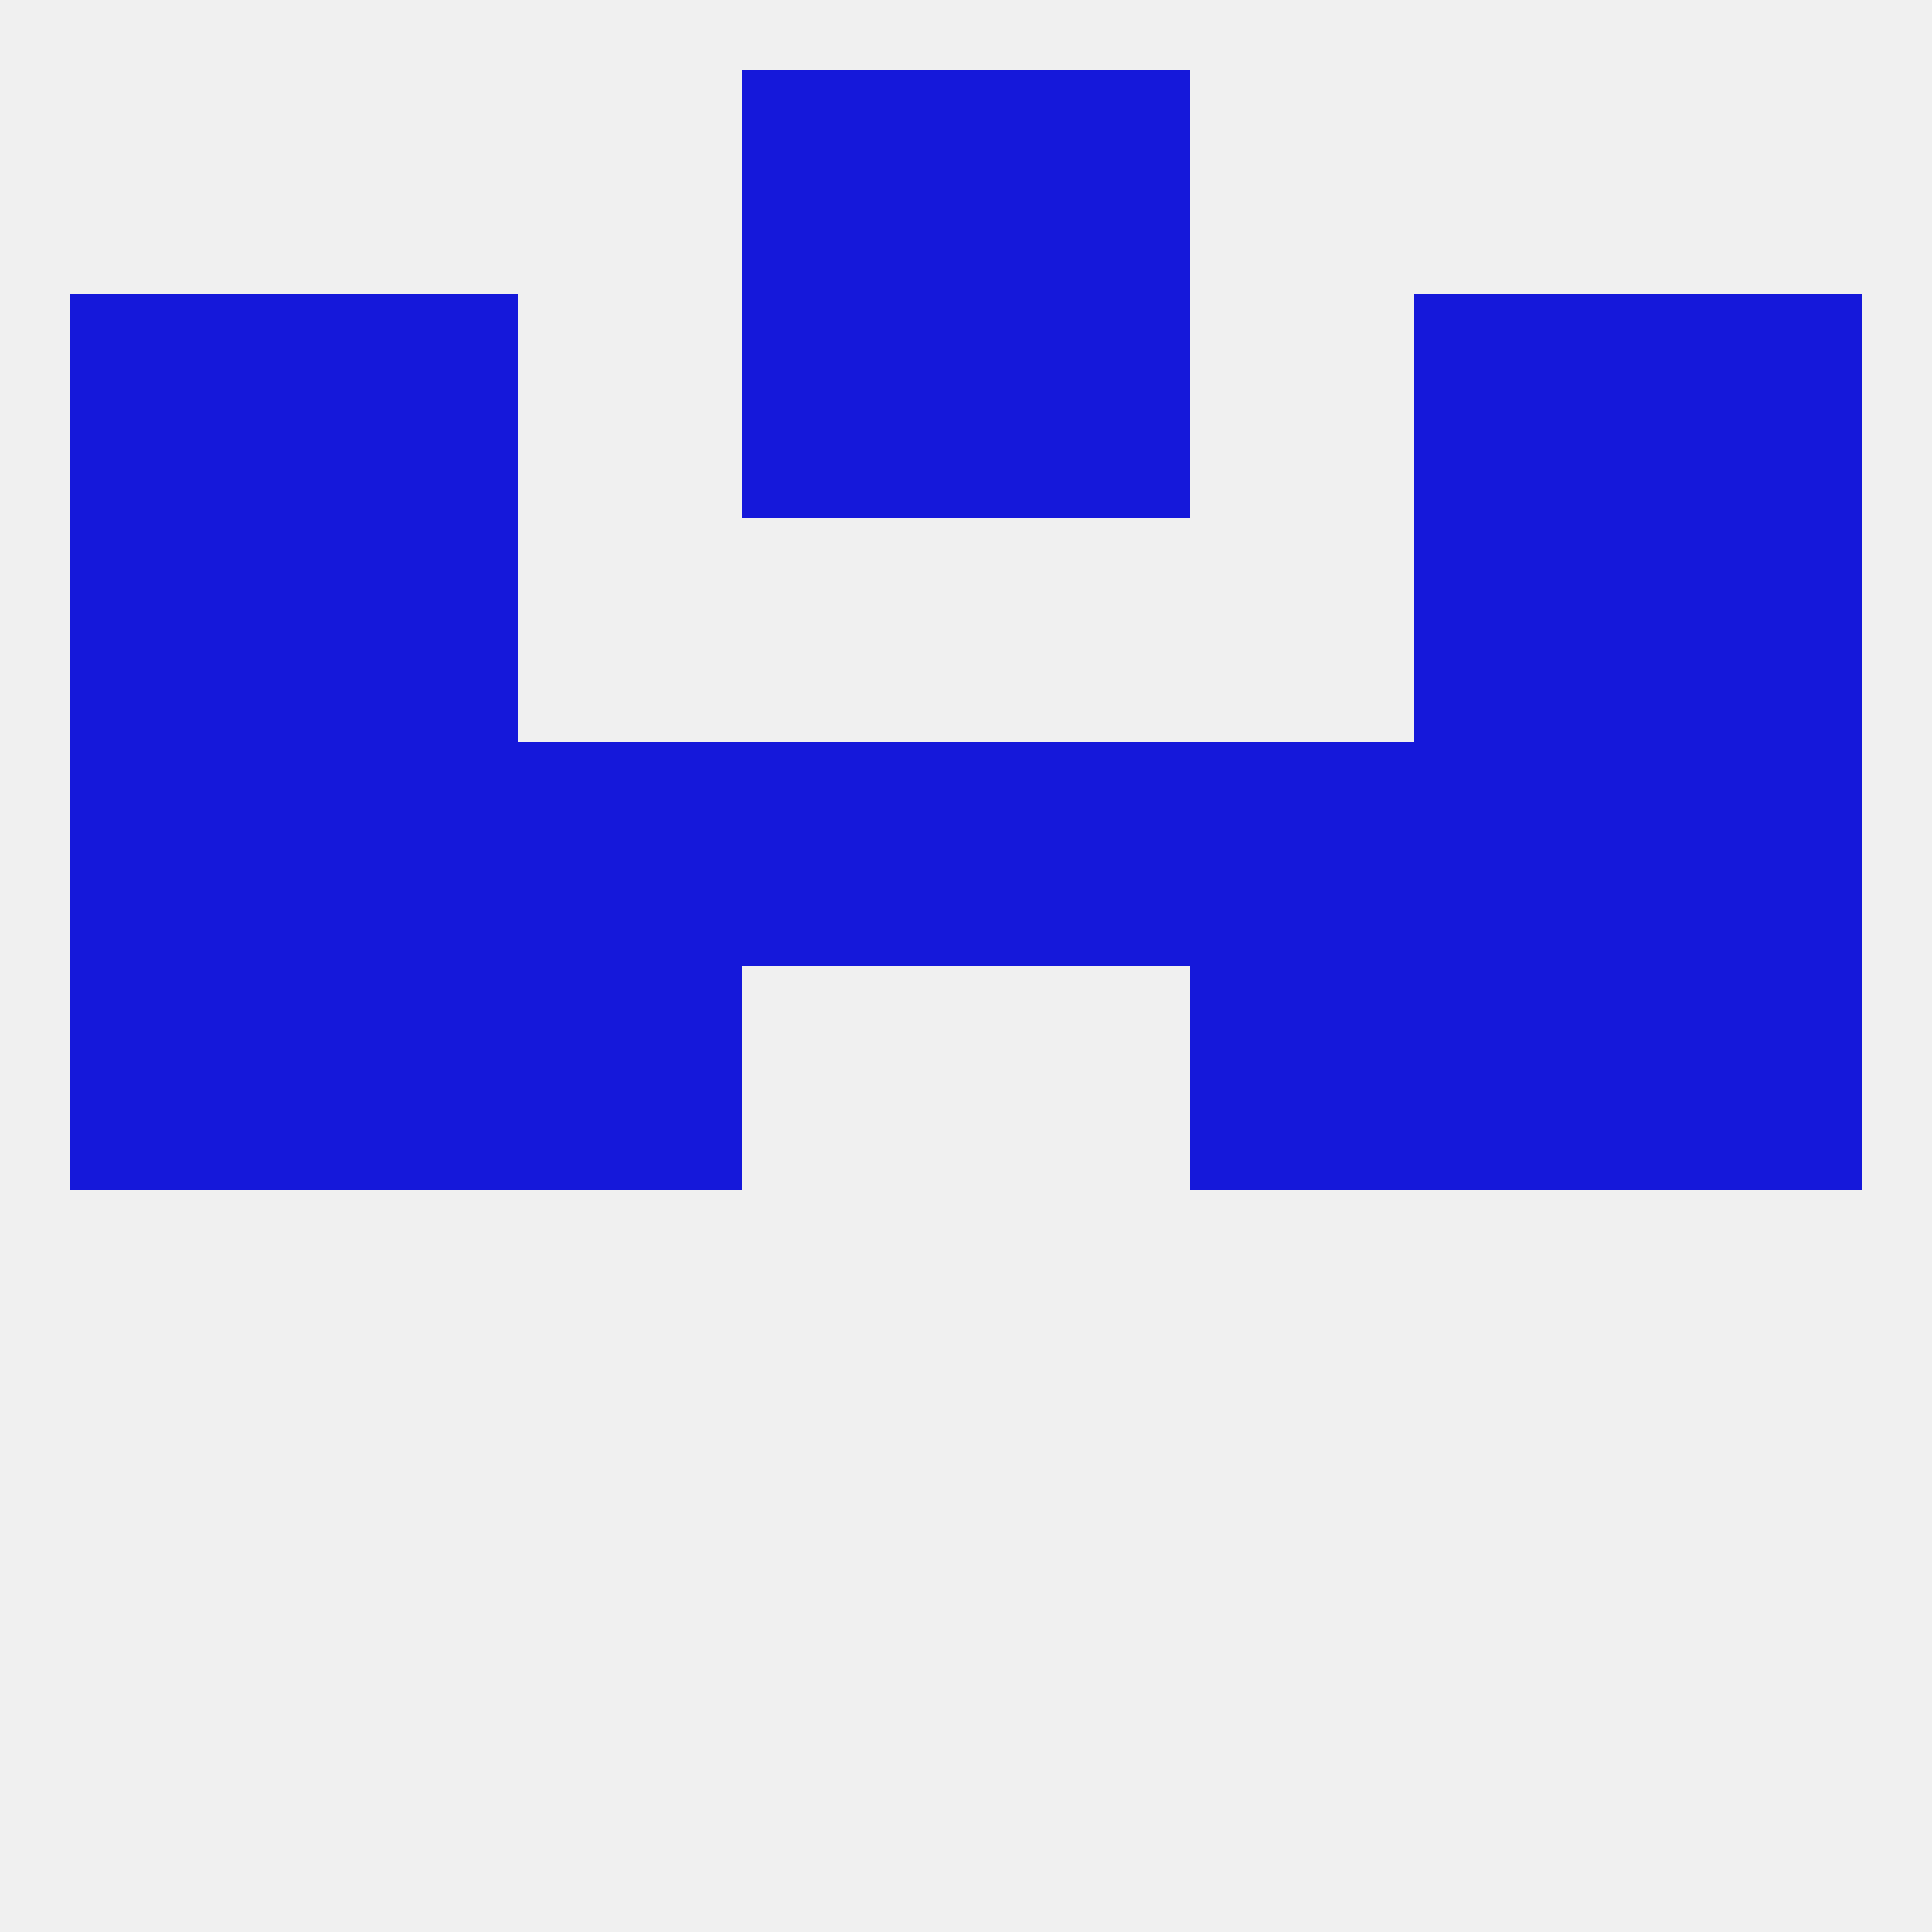
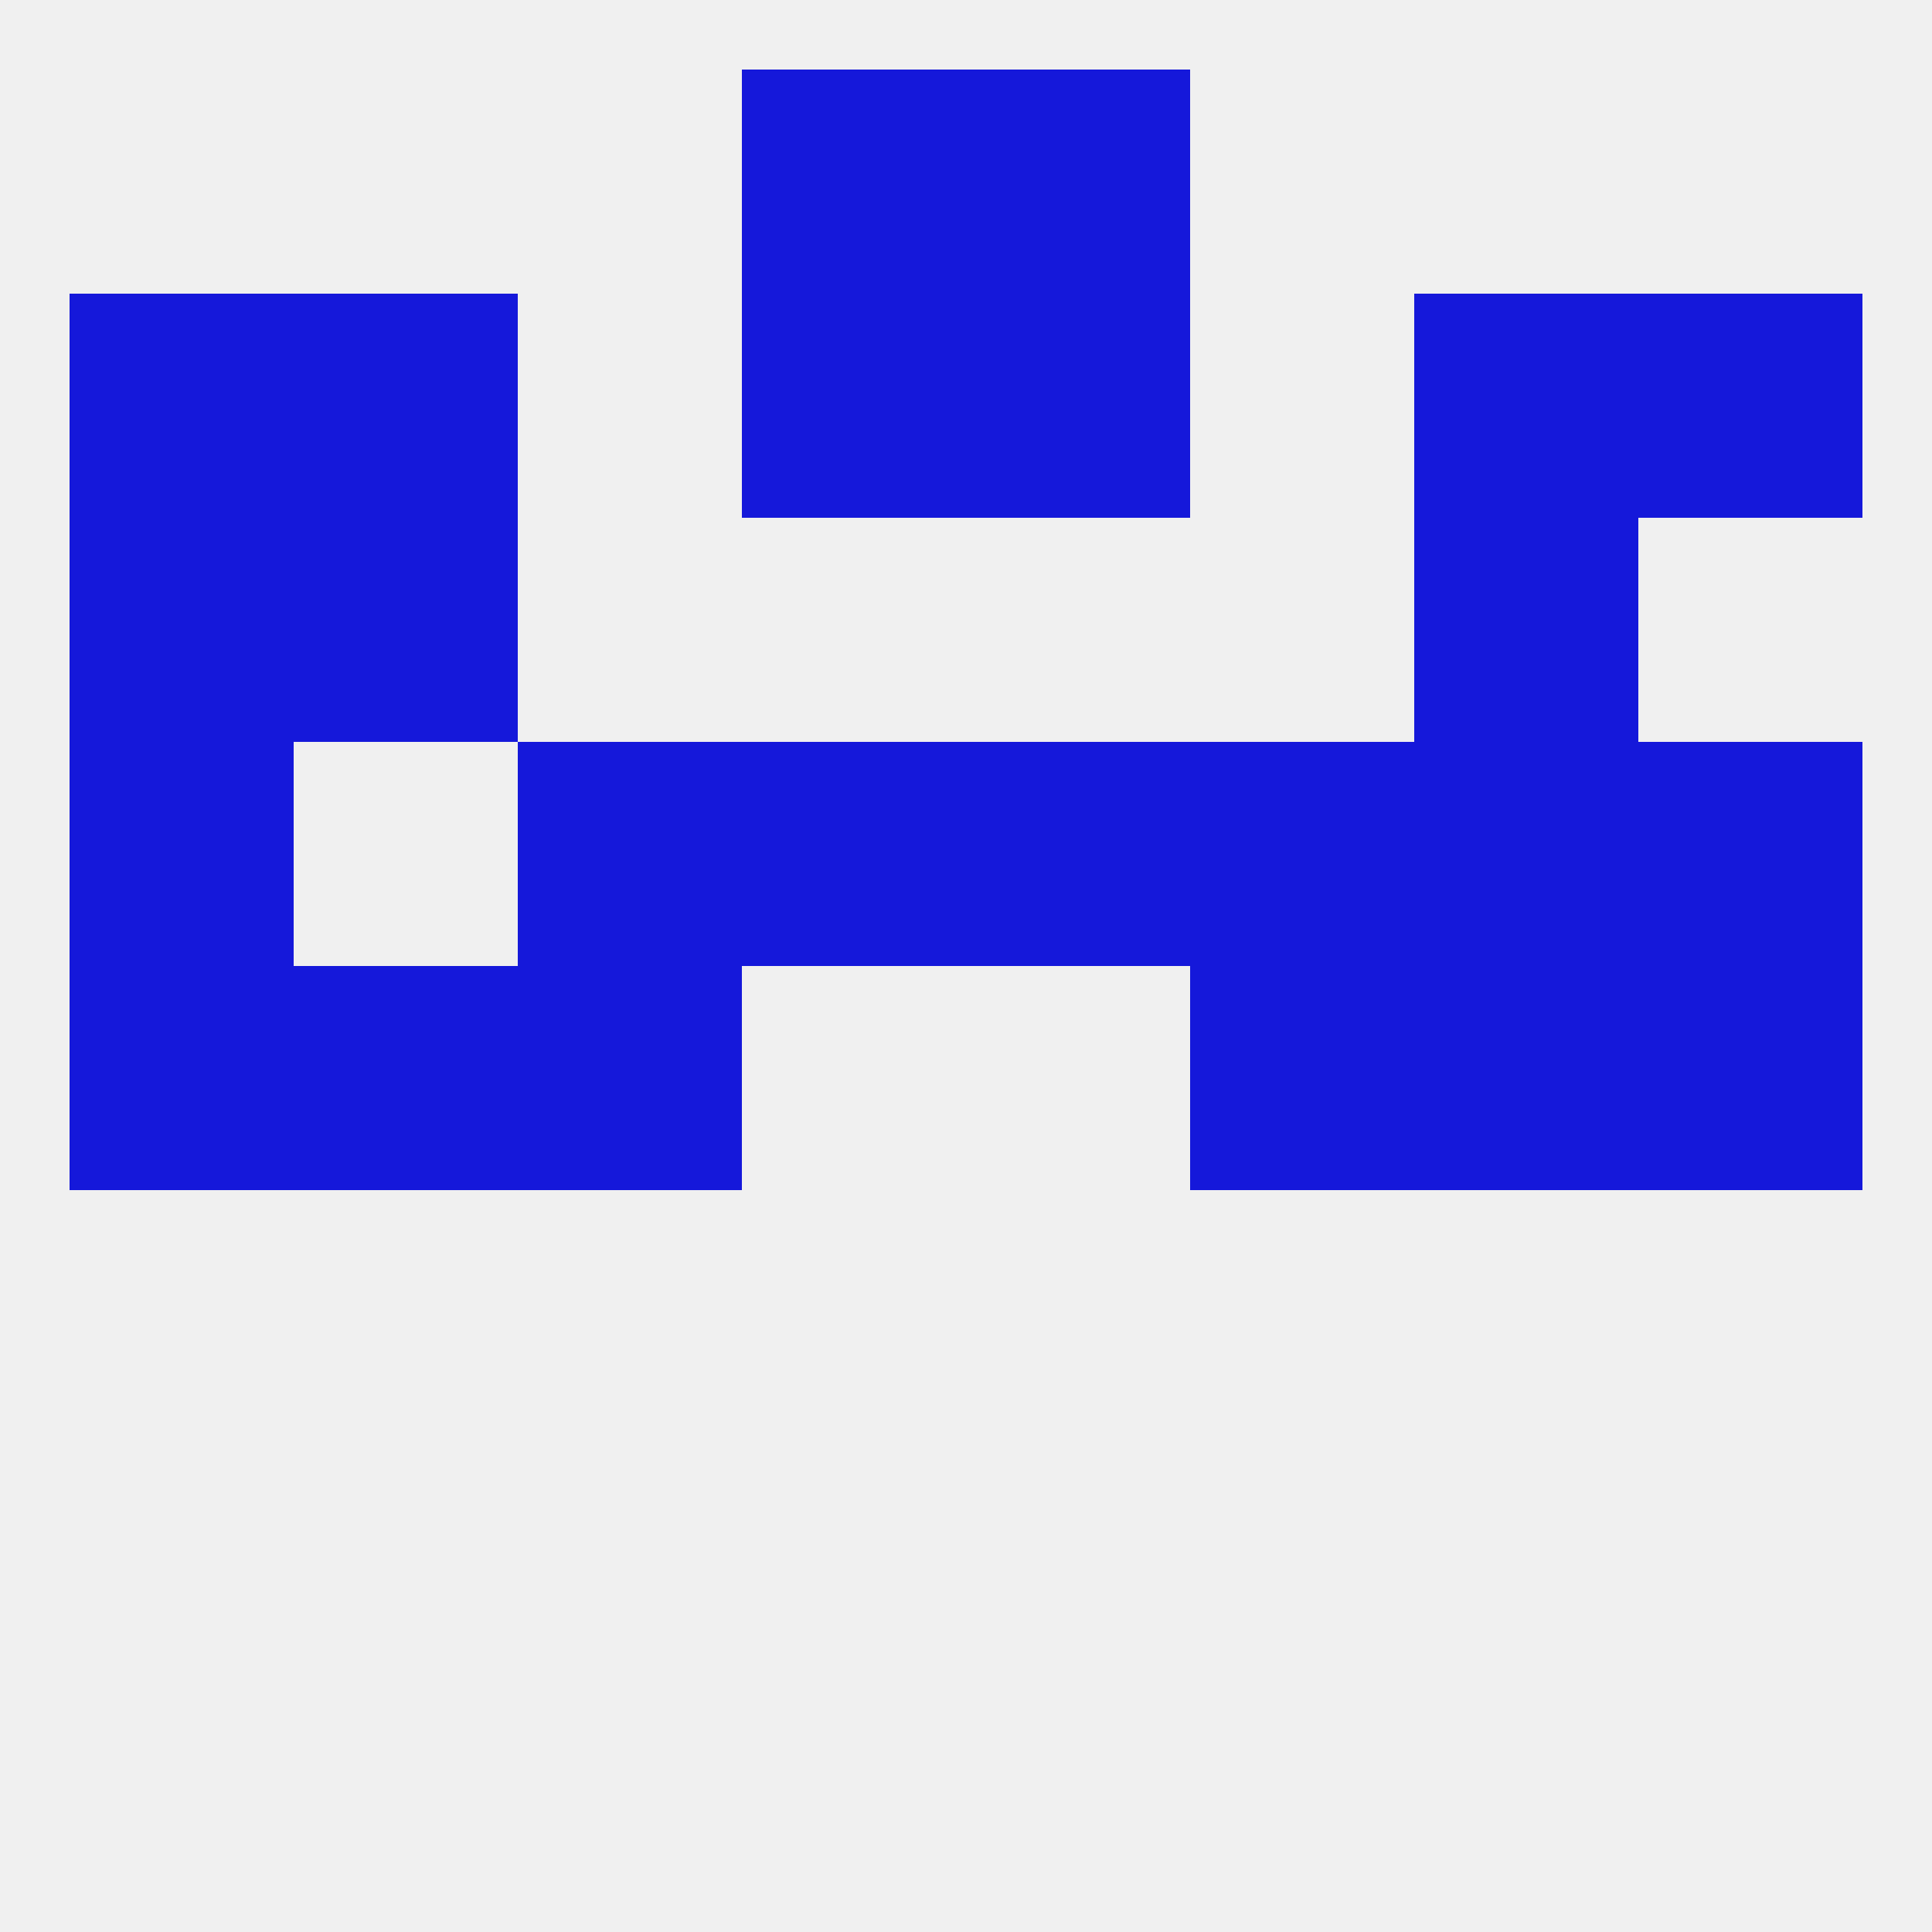
<svg xmlns="http://www.w3.org/2000/svg" version="1.1" baseprofile="full" width="250" height="250" viewBox="0 0 250 250">
  <rect width="100%" height="100%" fill="rgba(240,240,240,255)" />
  <rect x="9" y="125" width="29" height="29" fill="rgba(21,24,218,255)" />
  <rect x="212" y="125" width="29" height="29" fill="rgba(21,24,218,255)" />
  <rect x="67" y="125" width="29" height="29" fill="rgba(21,24,218,255)" />
  <rect x="154" y="125" width="29" height="29" fill="rgba(21,24,218,255)" />
  <rect x="38" y="125" width="29" height="29" fill="rgba(21,24,218,255)" />
  <rect x="183" y="125" width="29" height="29" fill="rgba(21,24,218,255)" />
  <rect x="67" y="96" width="29" height="29" fill="rgba(21,24,218,255)" />
  <rect x="154" y="96" width="29" height="29" fill="rgba(21,24,218,255)" />
  <rect x="9" y="96" width="29" height="29" fill="rgba(21,24,218,255)" />
  <rect x="212" y="96" width="29" height="29" fill="rgba(21,24,218,255)" />
-   <rect x="38" y="96" width="29" height="29" fill="rgba(21,24,218,255)" />
  <rect x="183" y="96" width="29" height="29" fill="rgba(21,24,218,255)" />
  <rect x="96" y="96" width="29" height="29" fill="rgba(21,24,218,255)" />
  <rect x="125" y="96" width="29" height="29" fill="rgba(21,24,218,255)" />
  <rect x="183" y="67" width="29" height="29" fill="rgba(21,24,218,255)" />
  <rect x="9" y="67" width="29" height="29" fill="rgba(21,24,218,255)" />
-   <rect x="212" y="67" width="29" height="29" fill="rgba(21,24,218,255)" />
  <rect x="38" y="67" width="29" height="29" fill="rgba(21,24,218,255)" />
  <rect x="96" y="9" width="29" height="29" fill="rgba(21,24,218,255)" />
  <rect x="125" y="9" width="29" height="29" fill="rgba(21,24,218,255)" />
  <rect x="96" y="38" width="29" height="29" fill="rgba(21,24,218,255)" />
  <rect x="125" y="38" width="29" height="29" fill="rgba(21,24,218,255)" />
  <rect x="9" y="38" width="29" height="29" fill="rgba(21,24,218,255)" />
  <rect x="212" y="38" width="29" height="29" fill="rgba(21,24,218,255)" />
  <rect x="38" y="38" width="29" height="29" fill="rgba(21,24,218,255)" />
  <rect x="183" y="38" width="29" height="29" fill="rgba(21,24,218,255)" />
</svg>